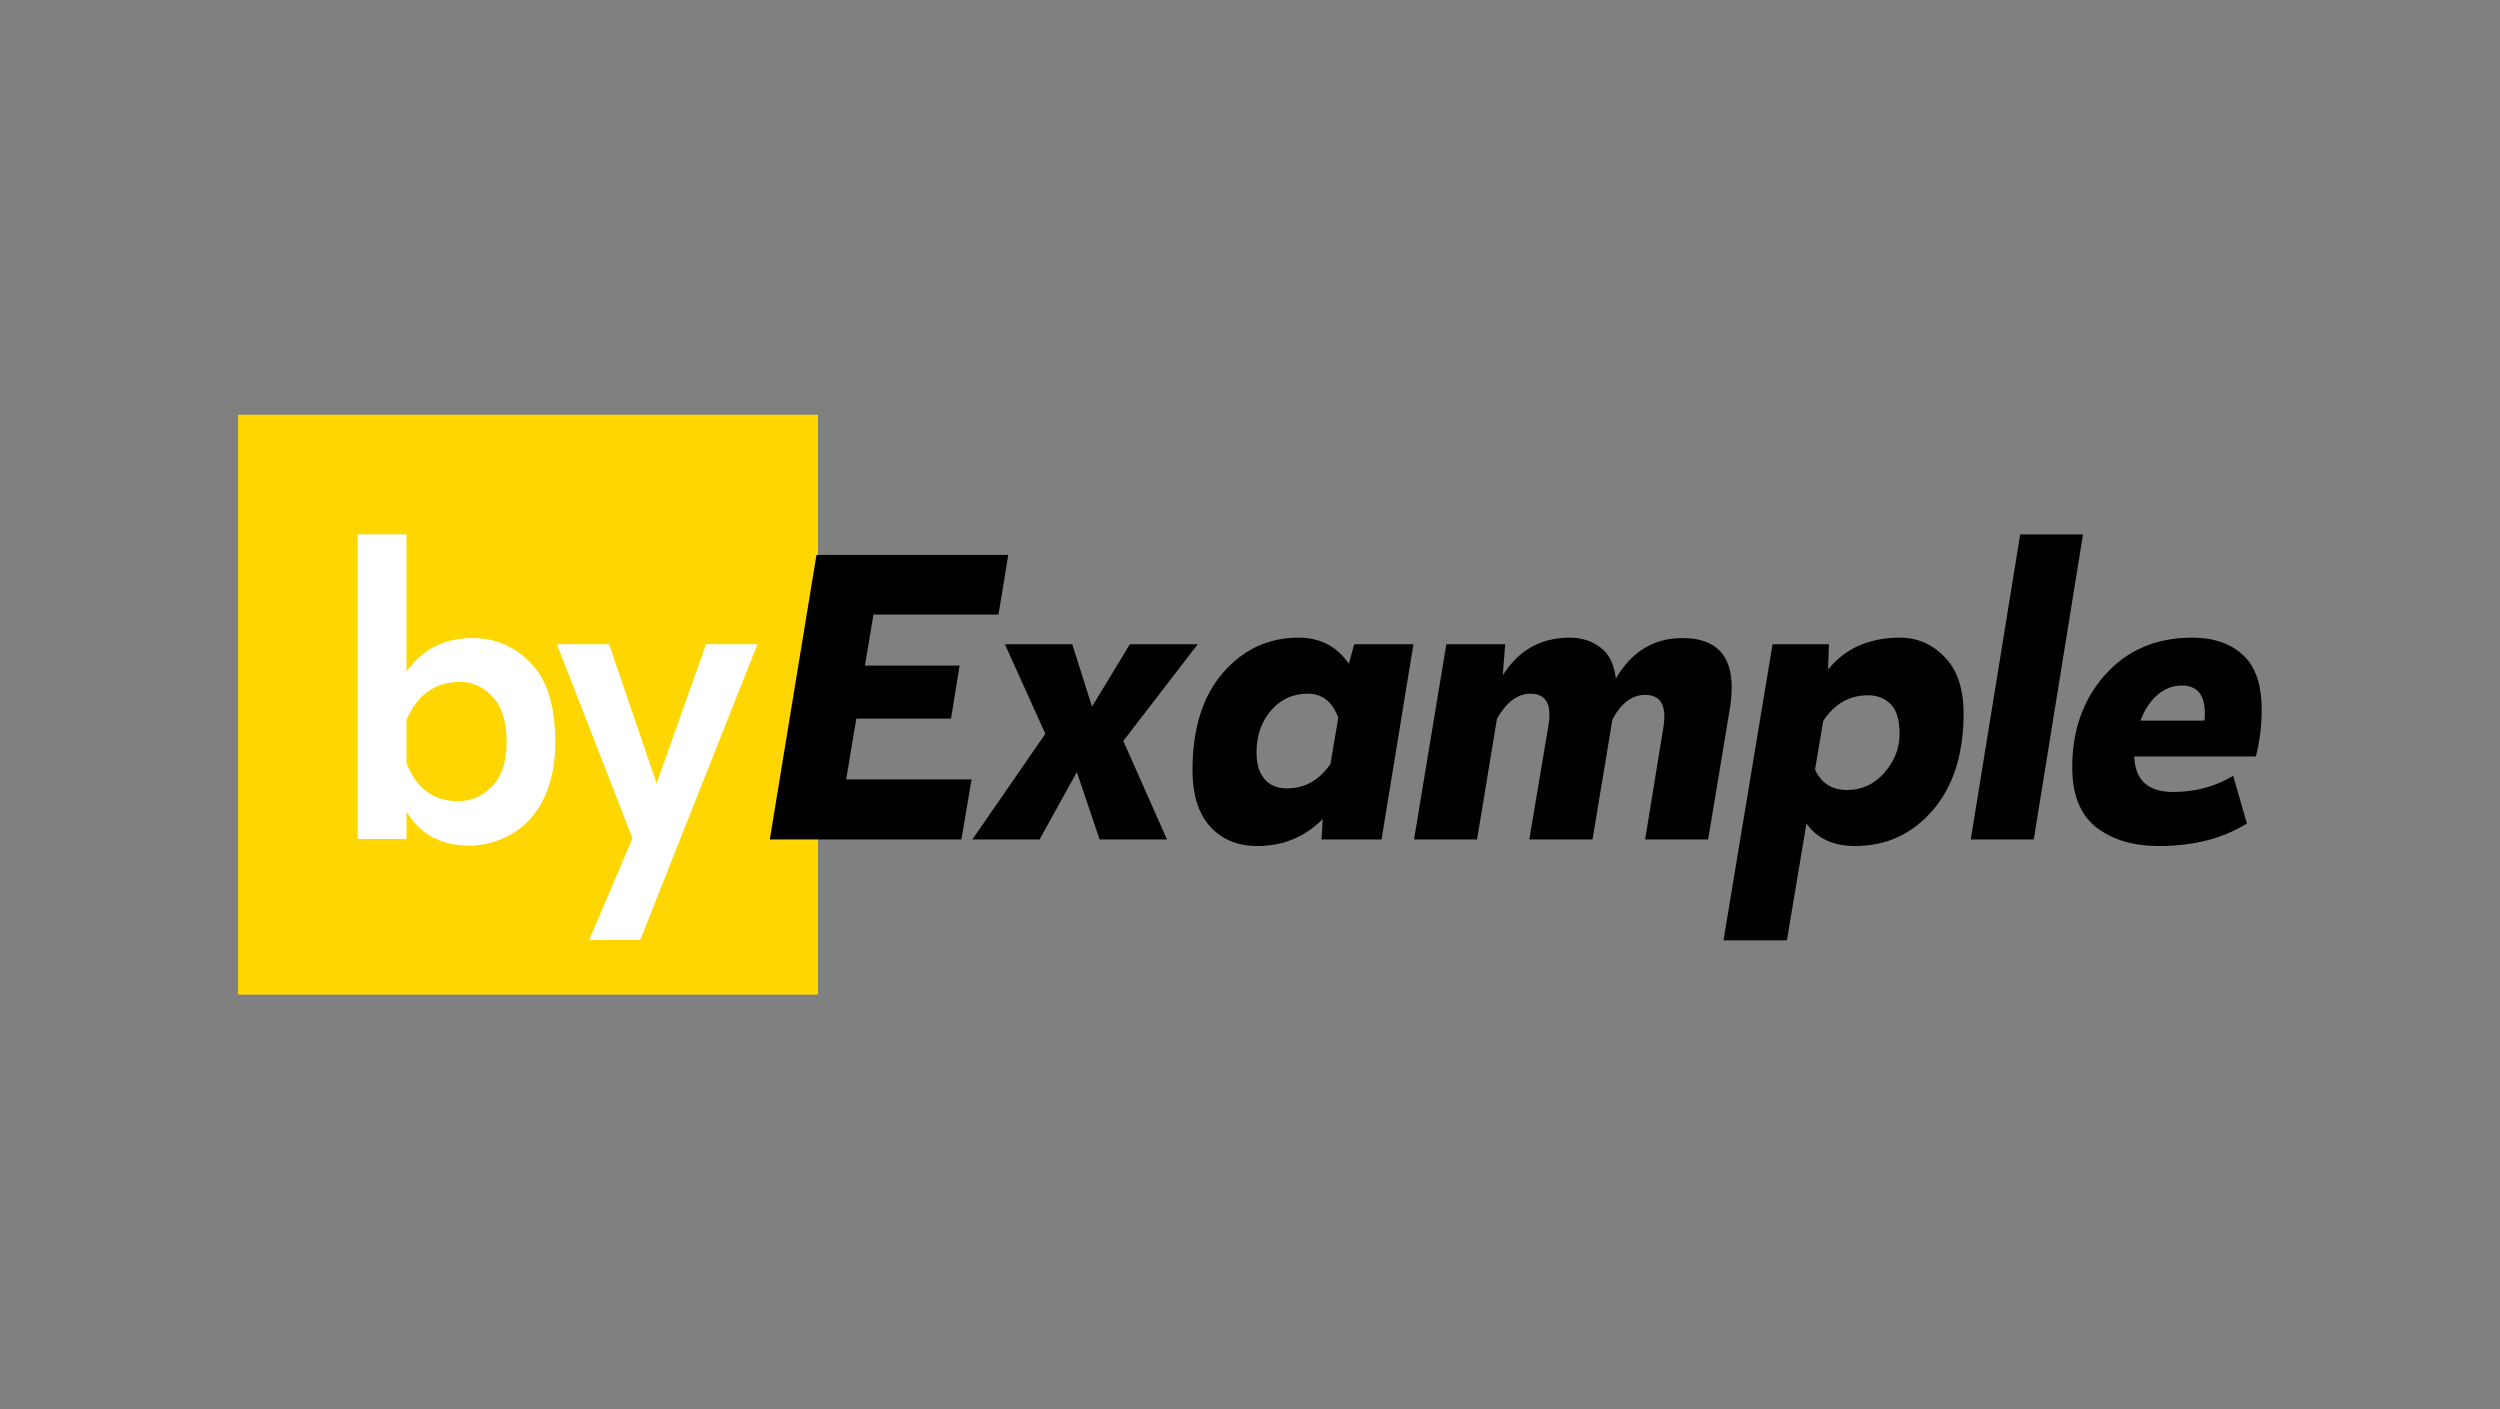
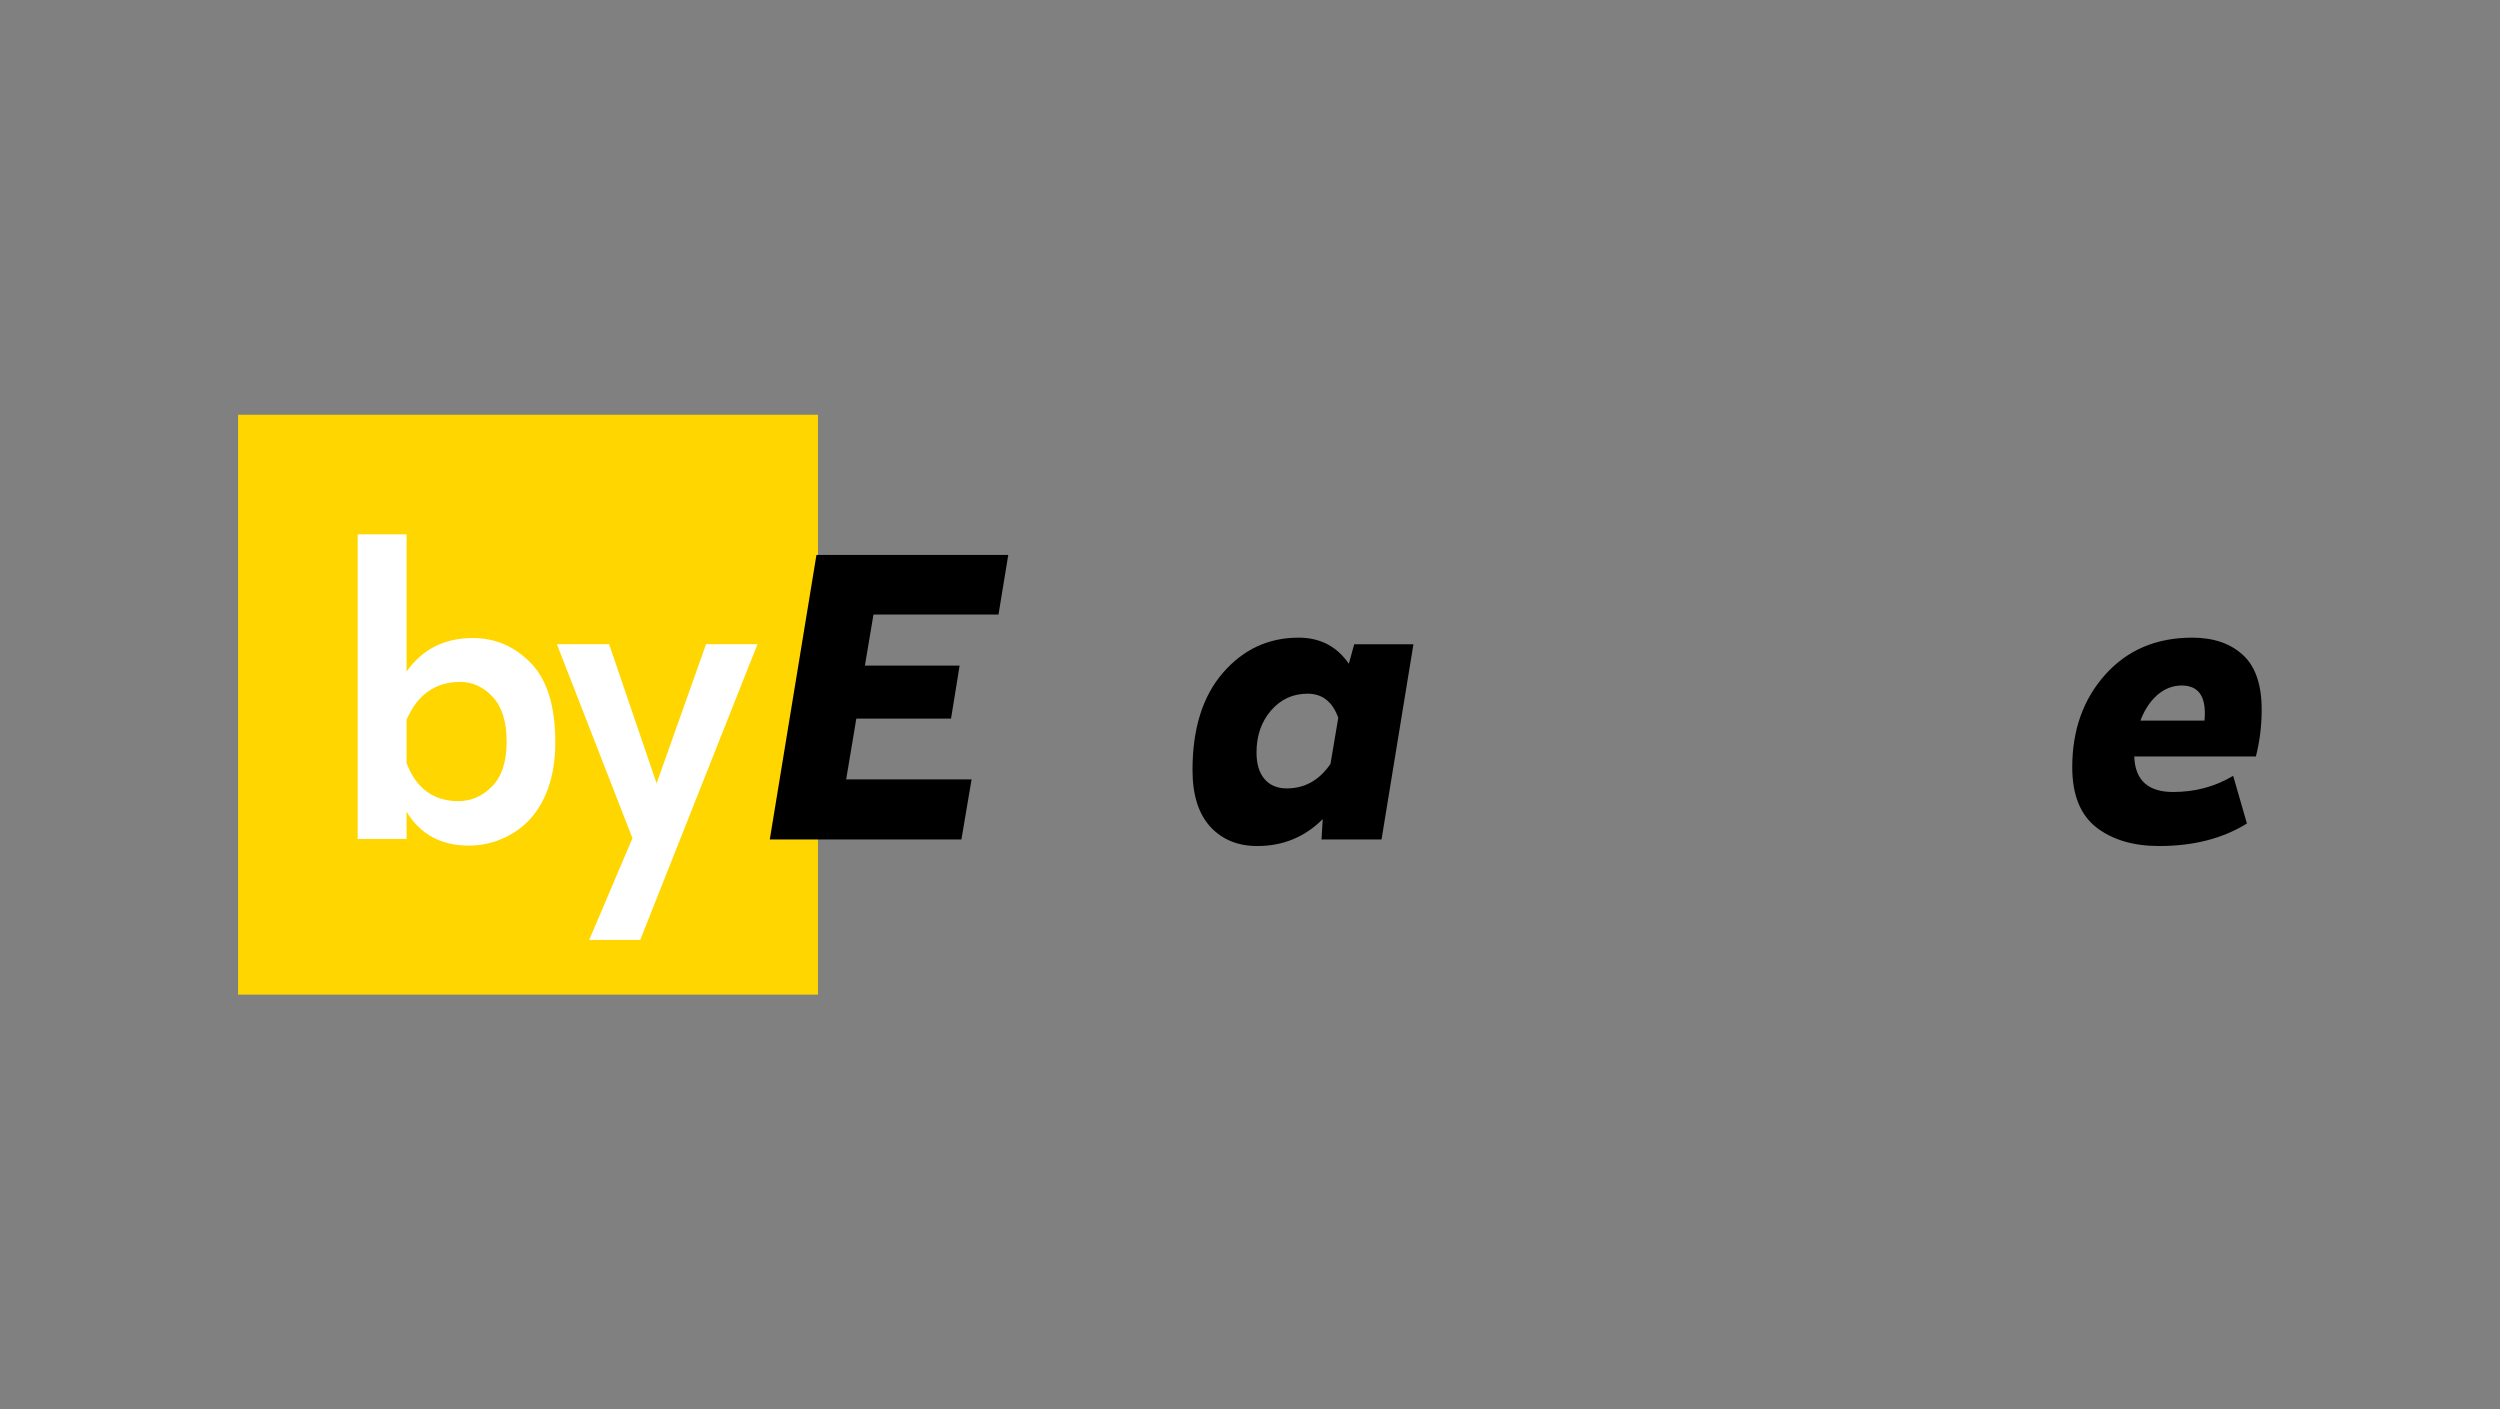
<svg xmlns="http://www.w3.org/2000/svg" width="651" height="367" viewBox="0 0 651 367" fill="none">
  <rect x="0" y="0" width="651" height="367" fill="#808080" stroke="none" />
  <rect x="213" y="108" width="151" height="151" transform="rotate(90 213 108)" fill="#FFD600" />
  <path d="M260.009 160.023H227.453L225.22 173.315H249.884L247.651 187.126H222.988L220.34 202.963H252.999L250.351 218.592H200.453L212.603 144.498H262.553L260.009 160.023Z" fill="black" />
-   <path d="M311.88 167.759L292.512 192.942L303.883 218.592H286.334L280.414 201.042L270.705 218.592H253.207L272.211 191.073L261.67 167.759H279.22L284.36 184.011L294.226 167.759H311.88Z" fill="black" />
  <path d="M327.197 195.953C327.197 198.93 327.889 201.232 329.274 202.859C330.658 204.486 332.597 205.299 335.089 205.299C339.762 205.299 343.553 203.171 346.46 198.913L348.485 186.919C346.997 182.73 344.331 180.636 340.489 180.636C336.681 180.636 333.514 182.09 330.987 184.998C328.46 187.905 327.197 191.557 327.197 195.953ZM327.405 220.305C322.316 220.305 318.231 218.626 315.151 215.269C312.07 211.876 310.53 206.961 310.53 200.522C310.53 189.757 313.16 181.328 318.422 175.236C323.718 169.109 330.295 166.046 338.153 166.046C343.76 166.046 348.122 168.313 351.237 172.848L352.639 167.759H368.06L359.752 218.592H344.124L344.435 213.296C339.762 217.969 334.085 220.305 327.405 220.305Z" fill="black" />
-   <path d="M438.104 166.15C448.385 166.15 452.487 172.363 450.41 184.79L444.802 218.592H428.394L433.171 189.255C434.037 183.717 432.444 180.948 428.394 180.948C425.002 180.948 422.164 183.076 419.879 187.334L414.687 218.592H398.227L403.212 188.944C404.147 183.405 402.589 180.636 398.539 180.636C395.216 180.636 392.308 182.799 389.816 187.126L384.624 218.592H368.216L376.627 167.759H391.945L391.322 175.859C395.372 169.351 401.17 166.08 408.716 166.046C411.9 166.046 414.6 166.911 416.816 168.642C419.031 170.338 420.346 173.021 420.762 176.69C424.881 169.663 430.662 166.15 438.104 166.15Z" fill="black" />
-   <path d="M472.633 200.419C474.26 203.949 477.029 205.715 480.94 205.715C484.852 205.715 488.106 204.209 490.702 201.197C493.333 198.186 494.648 194.846 494.648 191.176C494.648 187.473 493.869 184.859 492.312 183.336C490.754 181.813 488.798 181.051 486.444 181.051C481.563 181.051 477.669 183.284 474.762 187.749L472.633 200.419ZM494.752 166.046C499.286 166.046 503.181 167.742 506.435 171.134C509.688 174.492 511.315 179.39 511.315 185.828C511.315 196.386 508.633 204.78 503.267 211.011C497.936 217.207 491.204 220.305 483.069 220.305C477.392 220.305 473.169 218.349 470.4 214.438L465.312 244.865H448.8L461.573 167.759H476.267L476.008 174.353C480.508 168.815 486.756 166.046 494.752 166.046Z" fill="black" />
-   <path d="M542.417 139.15L529.592 218.592H513.184L526.061 139.15H542.417Z" fill="black" />
  <path d="M568.119 178.507C565.765 178.507 563.636 179.338 561.732 180.999C559.863 182.661 558.409 184.876 557.371 187.646H574.038C574.107 187.23 574.142 186.624 574.142 185.828C574.177 180.948 572.169 178.507 568.119 178.507ZM588.94 184.79C588.94 188.978 588.438 193.046 587.434 196.992H555.761C555.969 203.153 559.344 206.234 565.886 206.234C571.632 206.234 576.842 204.832 581.515 202.028L585.098 214.438C578.798 218.349 571.182 220.305 562.252 220.305C555.502 220.305 550.032 218.678 545.844 215.424C541.69 212.136 539.613 206.926 539.613 199.796C539.613 190.138 542.469 182.107 548.18 175.703C553.927 169.265 561.49 166.046 570.871 166.046C576.409 166.046 580.805 167.551 584.059 170.563C587.313 173.54 588.94 178.282 588.94 184.79Z" fill="black" />
  <path d="M119.365 208.617C122.688 208.617 125.613 207.336 128.14 204.775C130.666 202.213 131.93 198.336 131.93 193.144C131.93 187.952 130.718 184.057 128.295 181.461C125.872 178.865 123.034 177.567 119.78 177.567C113.342 177.602 108.703 180.89 105.865 187.432V198.7C108.392 205.311 112.892 208.617 119.365 208.617ZM123.103 166.144C128.988 166.144 134.041 168.325 138.265 172.686C142.488 177.048 144.599 183.919 144.599 193.3C144.599 197.834 143.959 201.867 142.678 205.398C140.359 211.801 136.24 216.198 130.32 218.586C127.69 219.659 124.938 220.196 122.065 220.196C114.83 220.196 109.43 217.253 105.865 211.369V218.482H93.144V139.144H105.865V174.867C109.984 169.052 115.73 166.144 123.103 166.144Z" fill="white" />
  <path d="M183.853 167.754H197.249L166.718 244.755H153.426L164.693 218.274L145.014 167.754H158.618L170.976 203.996L183.853 167.754Z" fill="white" />
</svg>